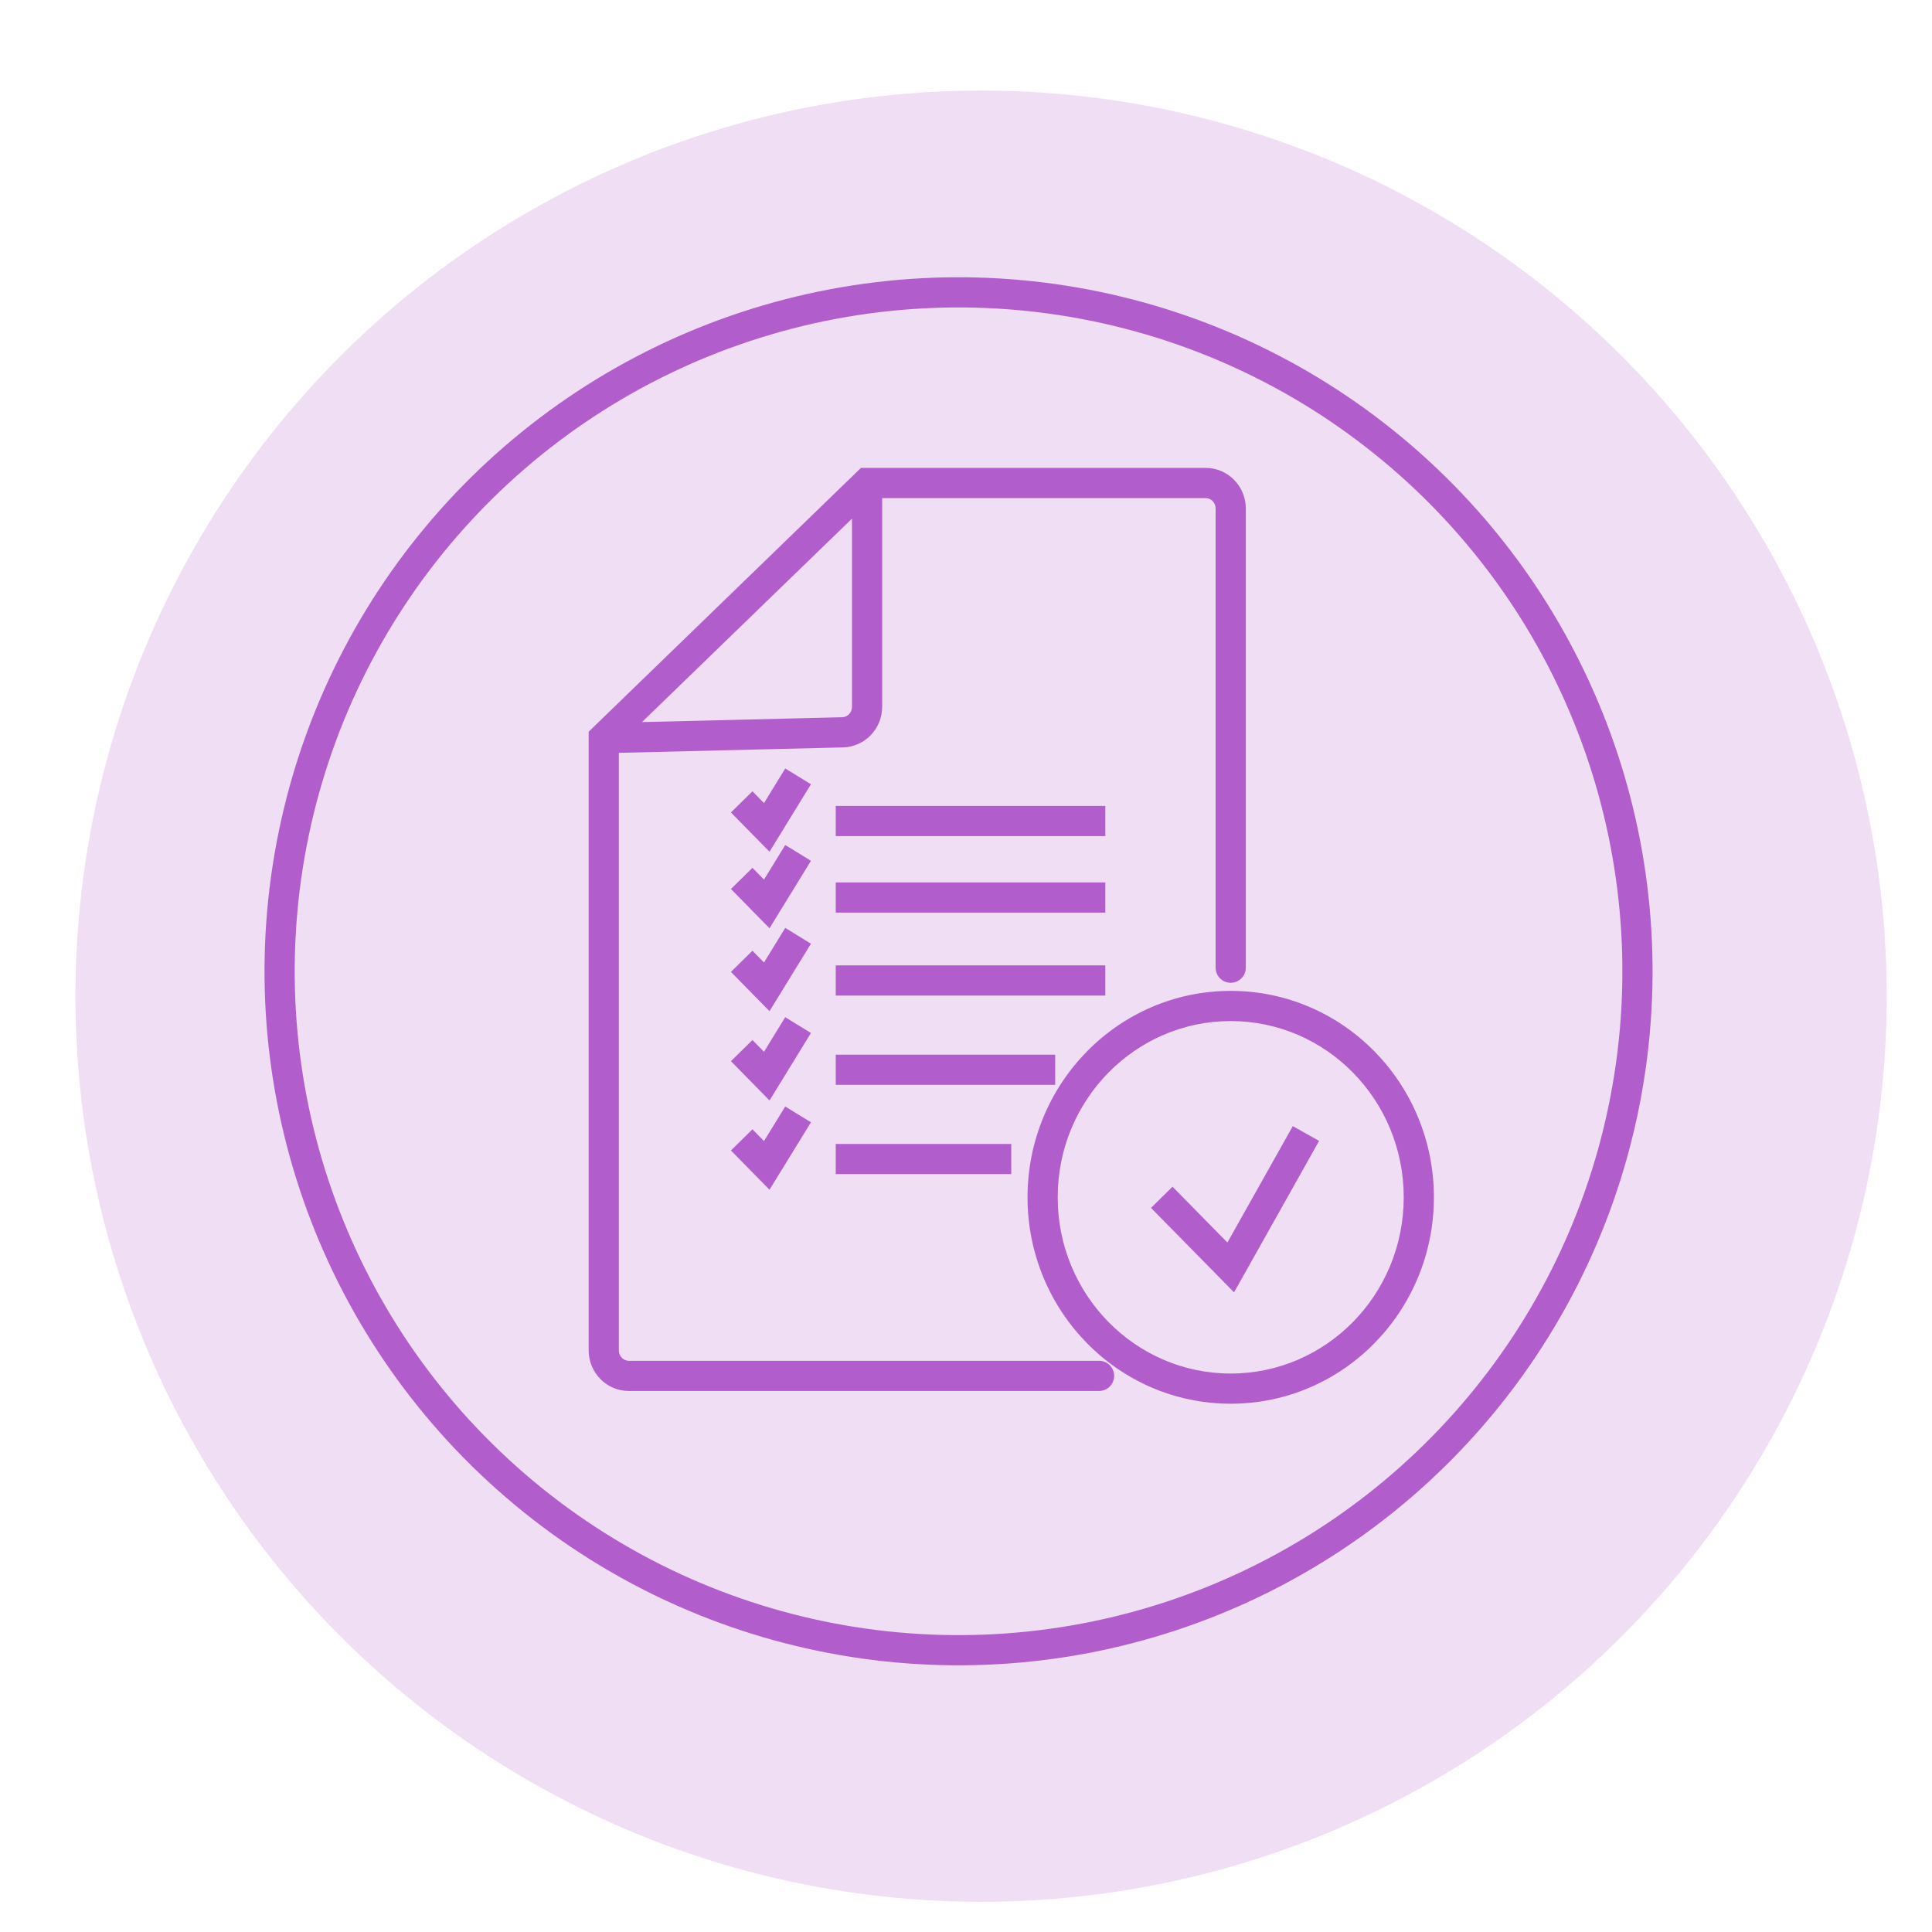
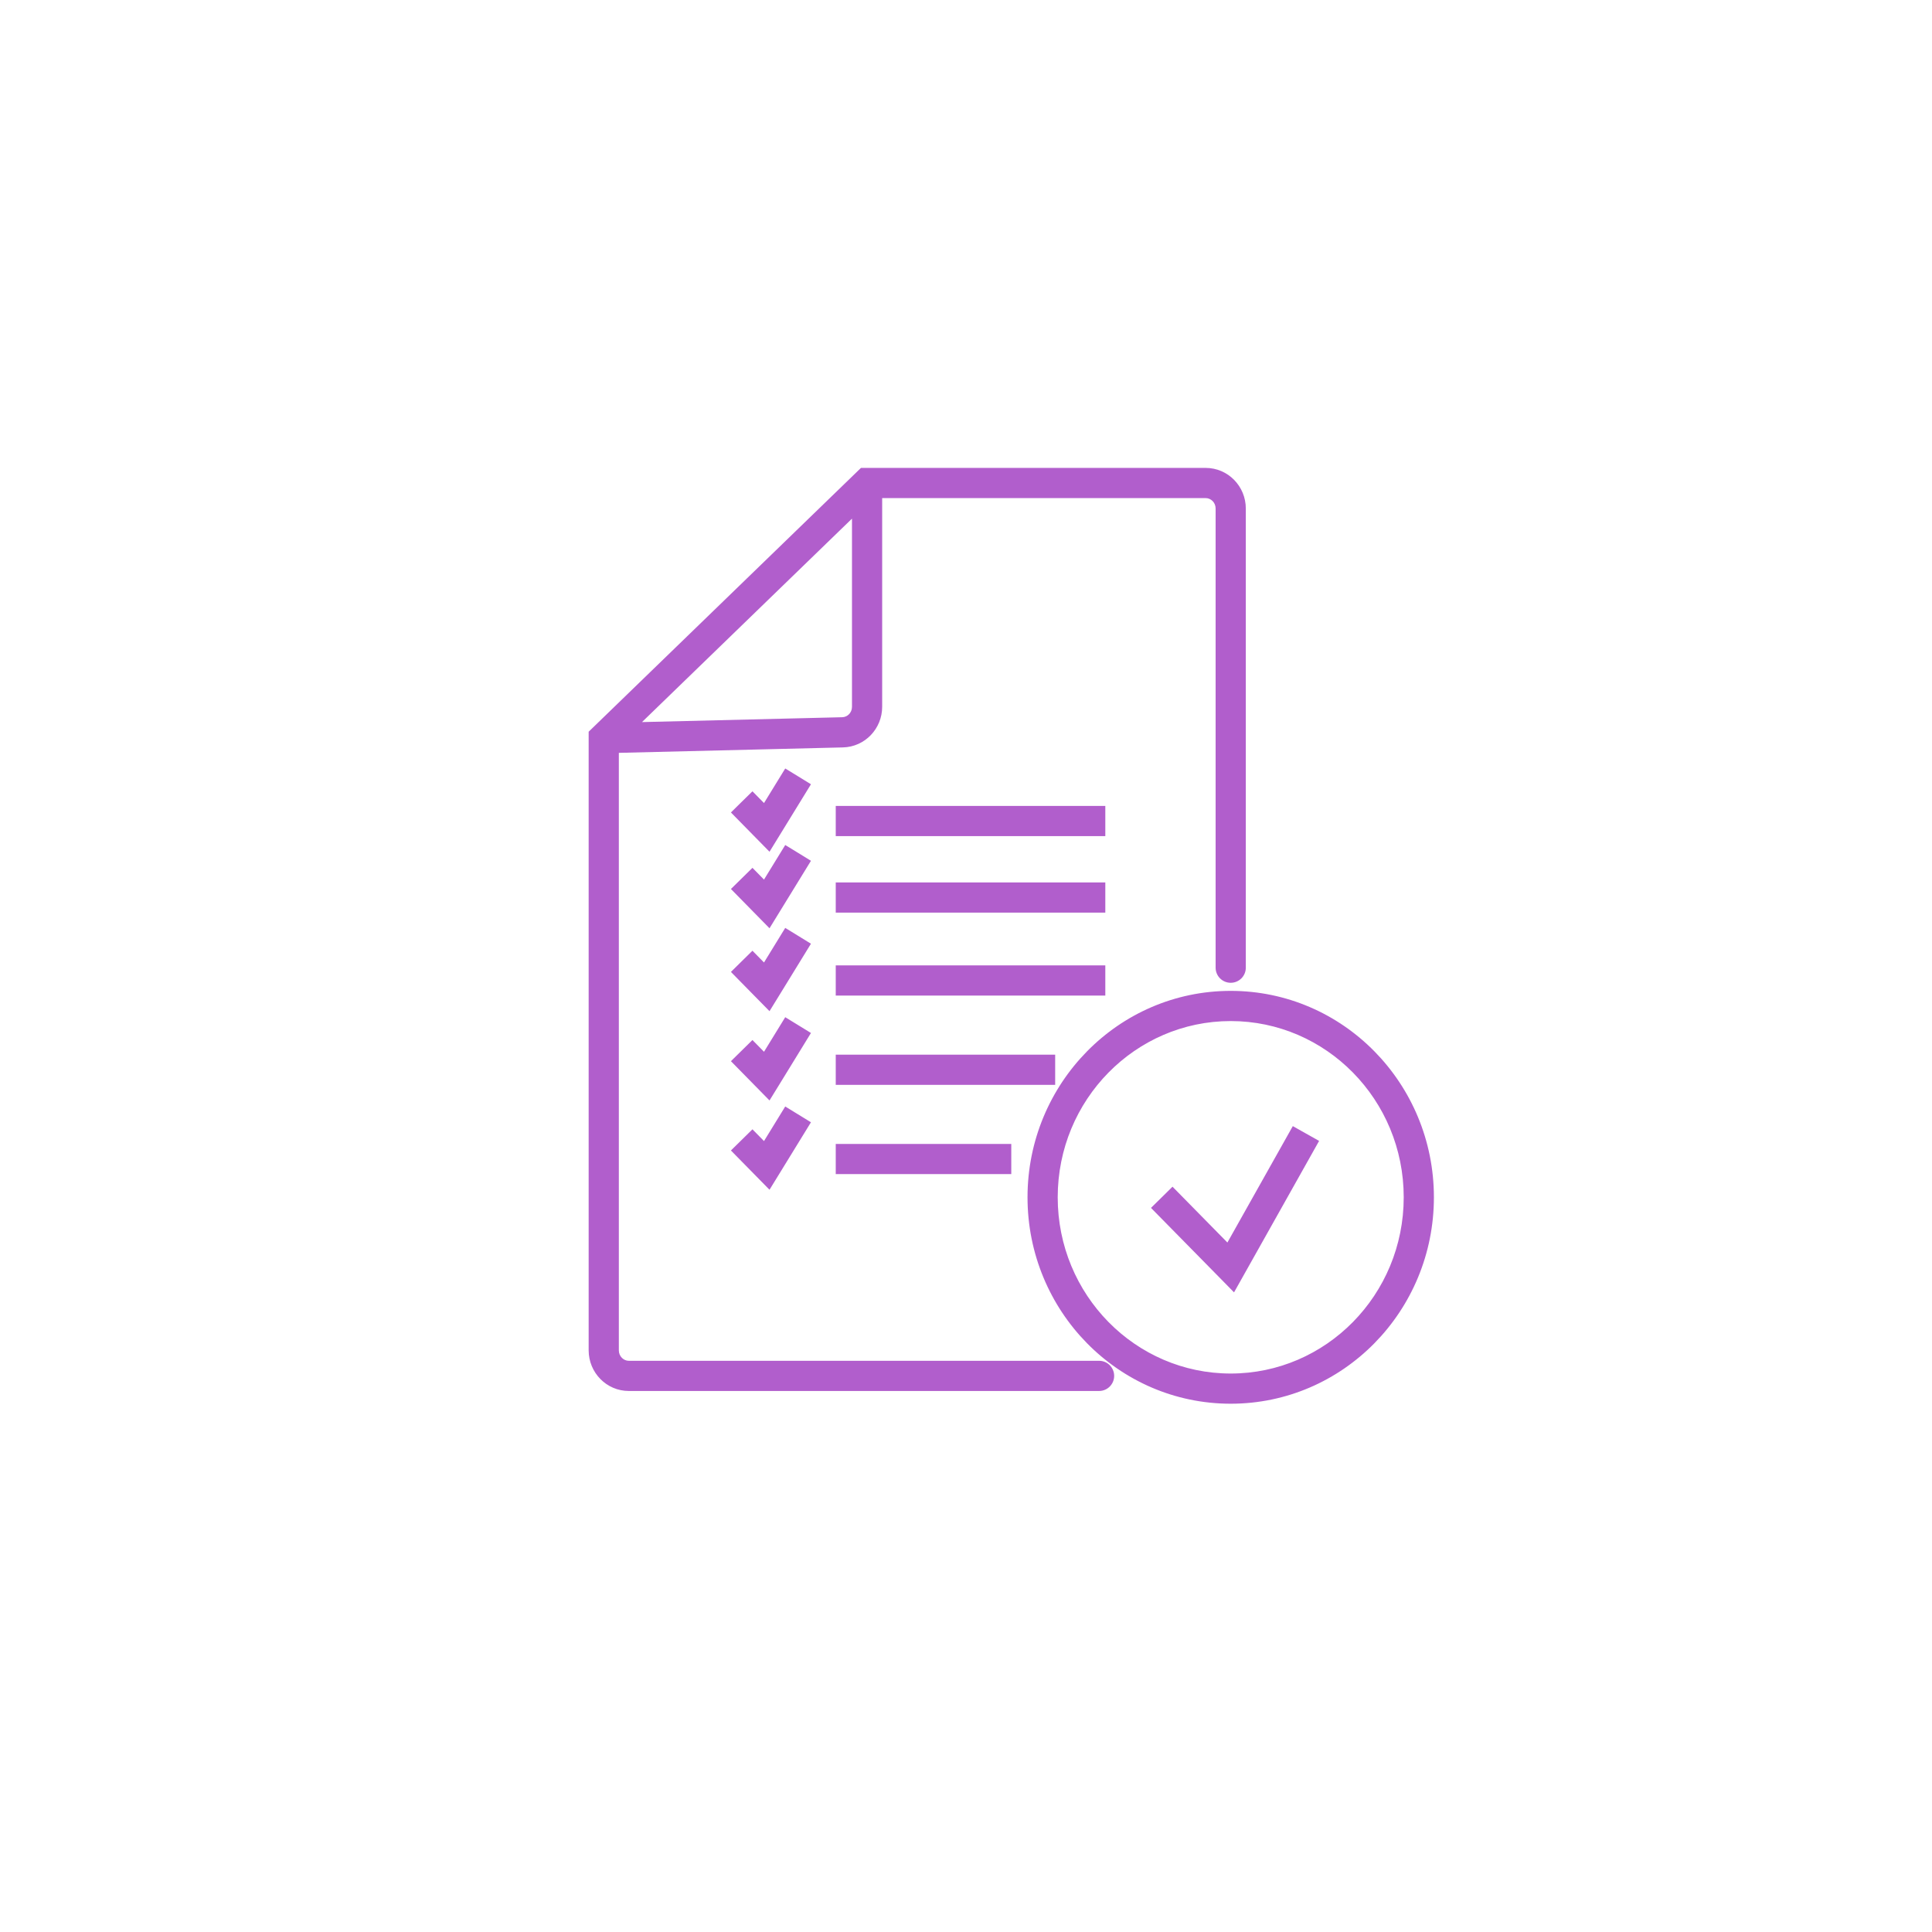
<svg xmlns="http://www.w3.org/2000/svg" width="64" height="64" viewBox="0 0 64 64" fill="none">
-   <circle cx="32.5" cy="33" r="30" fill="#B15ECC" fill-opacity="0.2" />
-   <circle cx="31.753" cy="32.175" r="22.49" transform="rotate(-48.29 31.753 32.175)" stroke="#B15ECC" />
  <path d="M28.723 16V15.5H28.521L28.375 15.641L28.723 16ZM20 24.451L19.652 24.092L19.5 24.239V24.451H20ZM27.912 24.259L27.9 23.759L27.912 24.259ZM40.269 32.056C40.269 32.333 40.493 32.556 40.769 32.556C41.045 32.556 41.269 32.333 41.269 32.056H40.769H40.269ZM36.408 46.078C36.684 46.078 36.908 45.854 36.908 45.578C36.908 45.301 36.684 45.078 36.408 45.078V45.578V46.078ZM40.769 41.986L40.413 42.336L40.879 42.811L41.205 42.231L40.769 41.986ZM25.4 27.409L25.043 27.759L25.491 28.215L25.826 27.67L25.4 27.409ZM25.4 29.944L25.043 30.294L25.491 30.75L25.826 30.205L25.4 29.944ZM25.4 32.69L25.043 33.041L25.491 33.496L25.826 32.952L25.4 32.69ZM25.4 35.648L25.043 35.998L25.491 36.454L25.826 35.91L25.4 35.648ZM25.4 38.606L25.043 38.956L25.491 39.412L25.826 38.867L25.4 38.606ZM28.723 16V16.5H39.938V16V15.5H28.723V16ZM20 44.732H20.5V24.451H20H19.5V44.732H20ZM28.723 16L28.375 15.641L19.652 24.092L20 24.451L20.348 24.81L29.071 16.359L28.723 16ZM20 24.451L20.012 24.951L27.924 24.759L27.912 24.259L27.9 23.759L19.988 23.951L20 24.451ZM28.723 23.414H29.223V16H28.723H28.223V23.414H28.723ZM40.769 16.845H40.269V32.056H40.769H41.269V16.845H40.769ZM36.408 45.578V45.078H20.831V45.578V46.078H36.408V45.578ZM27.912 24.259L27.924 24.759C28.654 24.741 29.223 24.137 29.223 23.414H28.723H28.223C28.223 23.61 28.072 23.755 27.9 23.759L27.912 24.259ZM20 44.732H19.5C19.5 45.467 20.088 46.078 20.831 46.078V45.578V45.078C20.656 45.078 20.5 44.931 20.5 44.732H20ZM39.938 16V16.5C40.113 16.5 40.269 16.646 40.269 16.845H40.769H41.269C41.269 16.11 40.681 15.5 39.938 15.5V16ZM38.485 39.662L38.128 40.013L40.413 42.336L40.769 41.986L41.126 41.635L38.841 39.311L38.485 39.662ZM40.769 41.986L41.205 42.231L43.697 37.794L43.261 37.549L42.826 37.304L40.333 41.741L40.769 41.986ZM27.685 27.197V27.697H36.615V27.197V26.697H27.685V27.197ZM27.685 29.732V30.232H36.615V29.732V29.232H27.685V29.732ZM27.685 32.479V32.979H36.615V32.479V31.979H27.685V32.479ZM27.685 35.437V35.937H34.954V35.437V34.937H27.685V35.437ZM27.685 38.394V38.894H33.5V38.394V37.894H27.685V38.394ZM47 39.662H46.5C46.5 42.894 43.926 45.5 40.769 45.5V46V46.5C44.495 46.5 47.5 43.43 47.5 39.662H47ZM40.769 46V45.5C37.612 45.5 35.038 42.894 35.038 39.662H34.538H34.038C34.038 43.43 37.044 46.5 40.769 46.5V46ZM34.538 39.662H35.038C35.038 36.43 37.612 33.824 40.769 33.824V33.324V32.824C37.044 32.824 34.038 35.894 34.038 39.662H34.538ZM40.769 33.324V33.824C43.926 33.824 46.5 36.43 46.5 39.662H47H47.5C47.5 35.894 44.495 32.824 40.769 32.824V33.324ZM24.569 26.563L24.213 26.914L25.043 27.759L25.4 27.409L25.757 27.058L24.926 26.213L24.569 26.563ZM25.4 27.409L25.826 27.67L26.864 25.98L26.439 25.718L26.012 25.457L24.974 27.147L25.4 27.409ZM24.569 29.099L24.213 29.449L25.043 30.294L25.4 29.944L25.757 29.593L24.926 28.748L24.569 29.099ZM25.4 29.944L25.826 30.205L26.864 28.515L26.439 28.253L26.012 27.992L24.974 29.682L25.4 29.944ZM24.569 31.845L24.213 32.196L25.043 33.041L25.4 32.69L25.757 32.34L24.926 31.494L24.569 31.845ZM25.4 32.69L25.826 32.952L26.864 31.262L26.439 31L26.012 30.738L24.974 32.428L25.4 32.69ZM24.569 34.803L24.213 35.153L25.043 35.998L25.4 35.648L25.757 35.297L24.926 34.452L24.569 34.803ZM25.4 35.648L25.826 35.91L26.864 34.219L26.439 33.958L26.012 33.696L24.974 35.386L25.4 35.648ZM24.569 37.761L24.213 38.111L25.043 38.956L25.4 38.606L25.757 38.255L24.926 37.41L24.569 37.761ZM25.4 38.606L25.826 38.867L26.864 37.177L26.439 36.916L26.012 36.654L24.974 38.344L25.4 38.606Z" fill="#B15ECC" />
</svg>